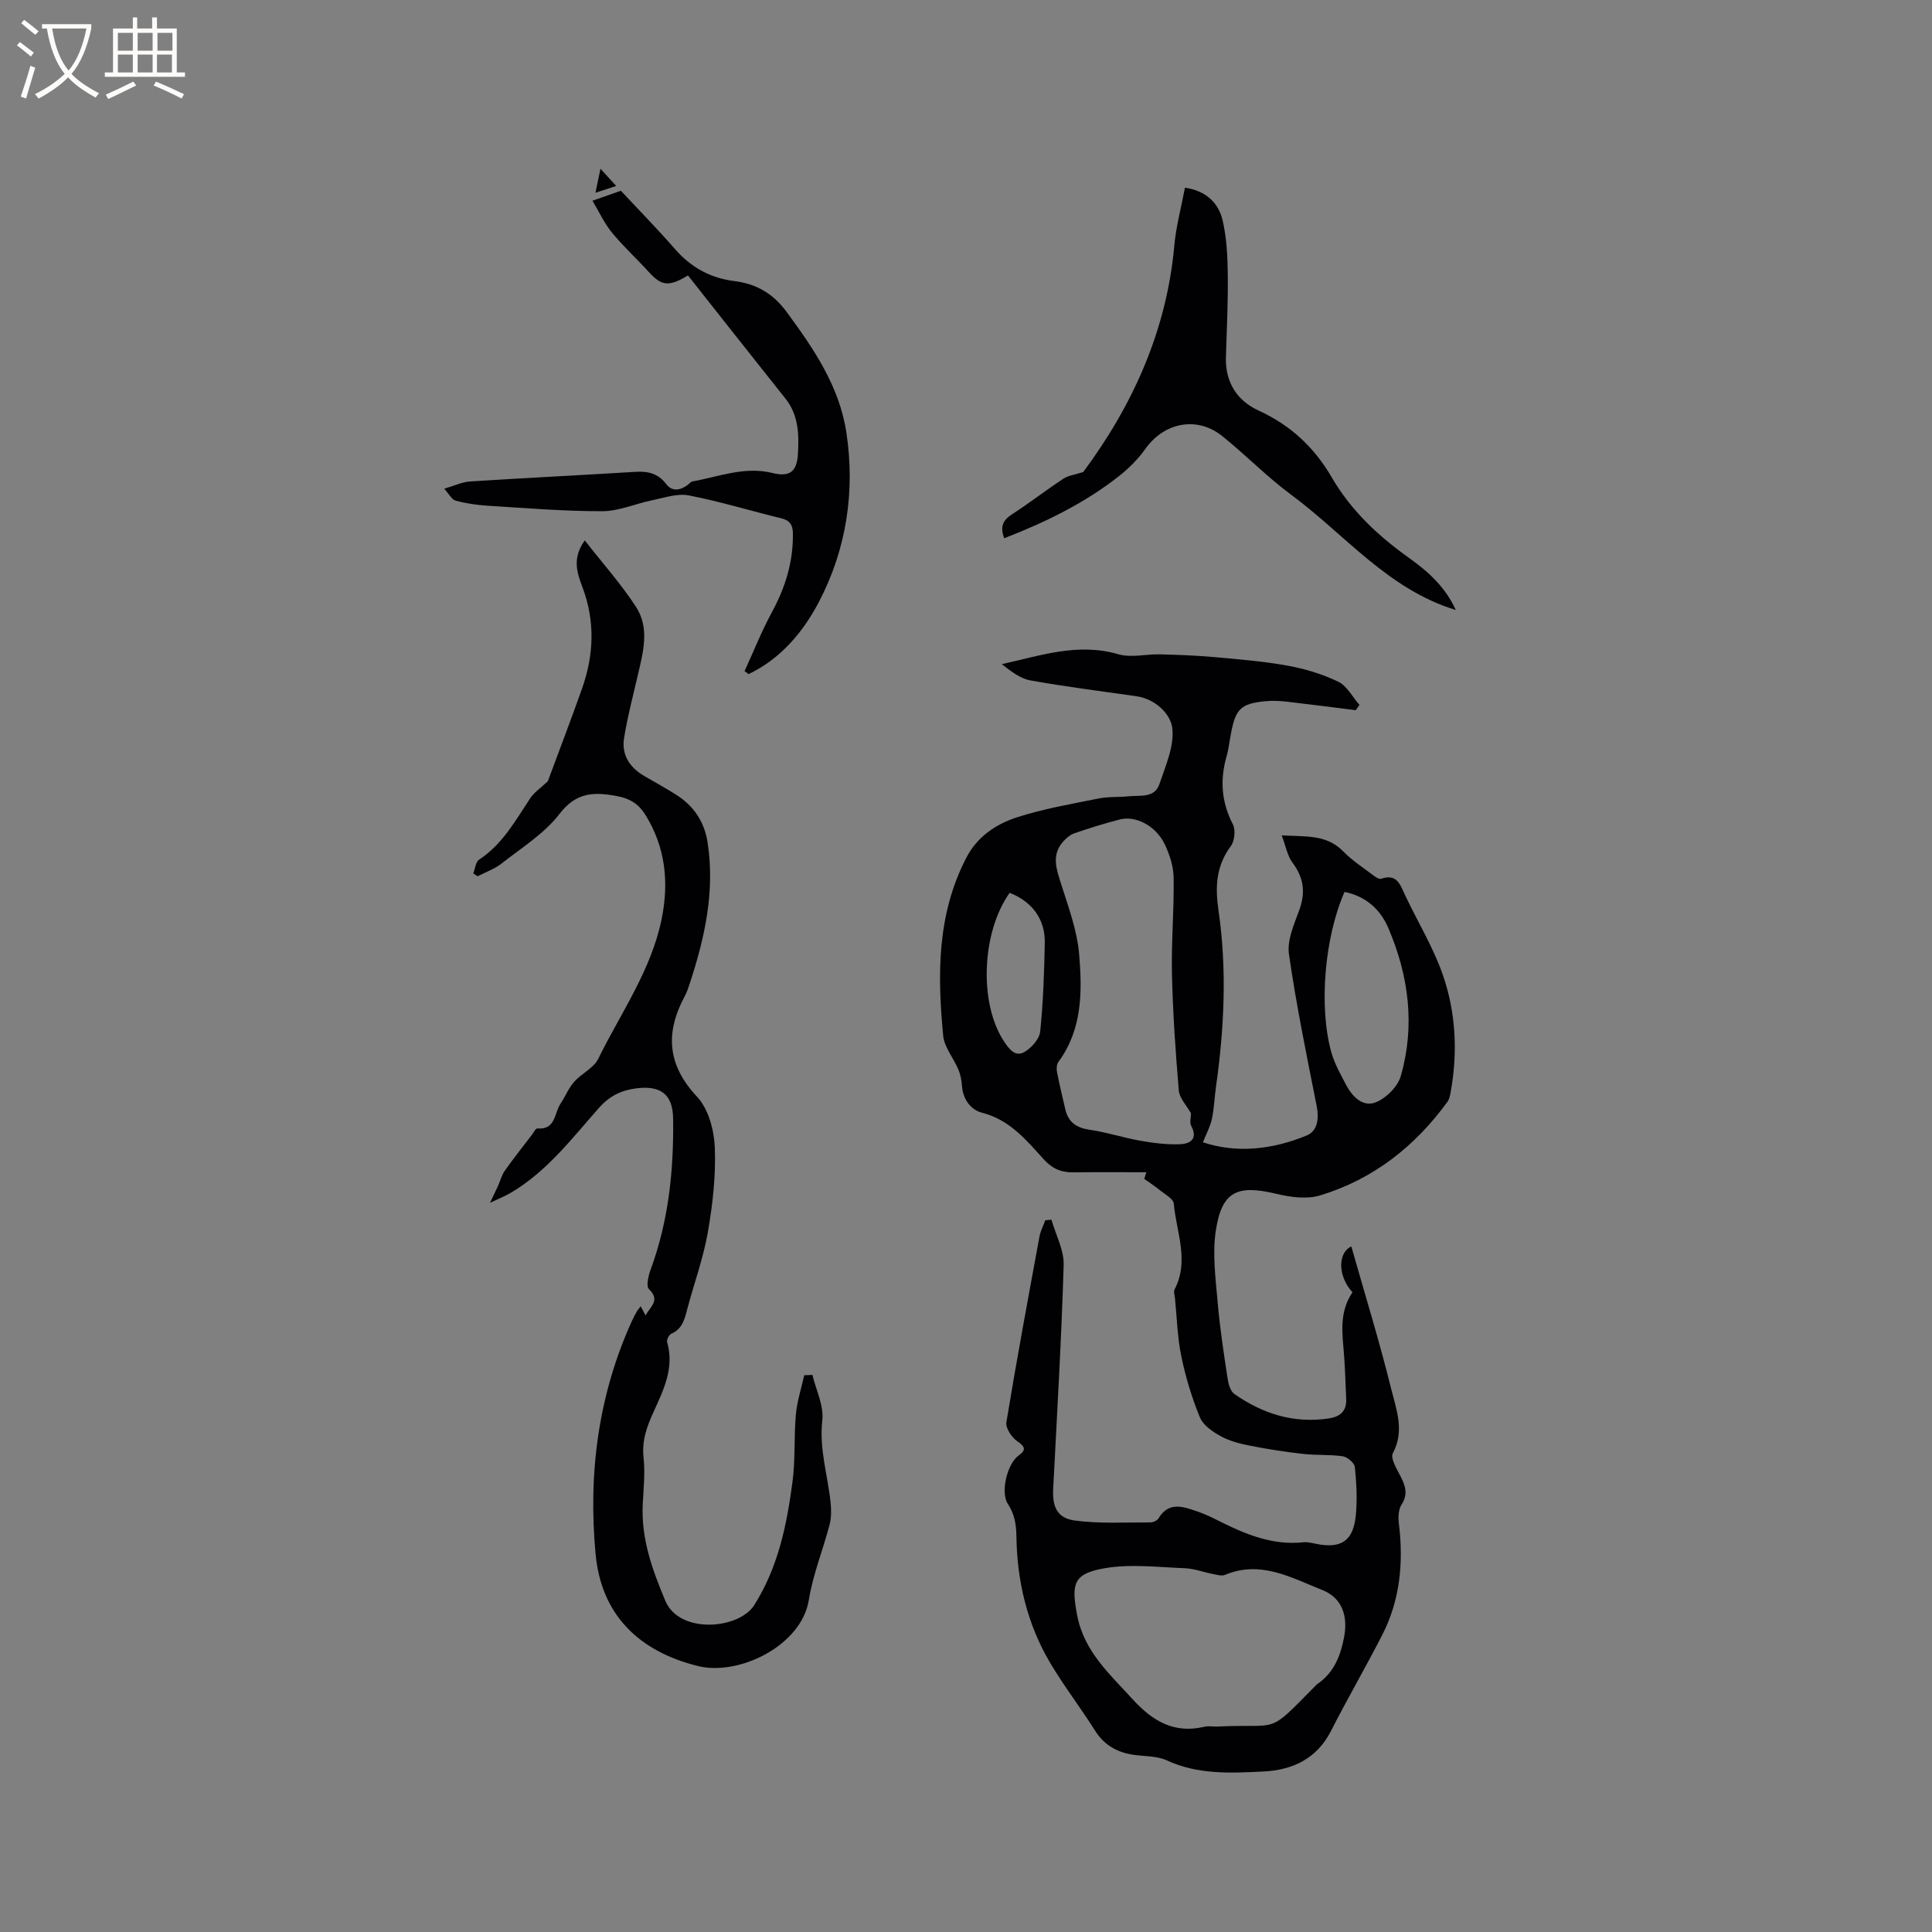
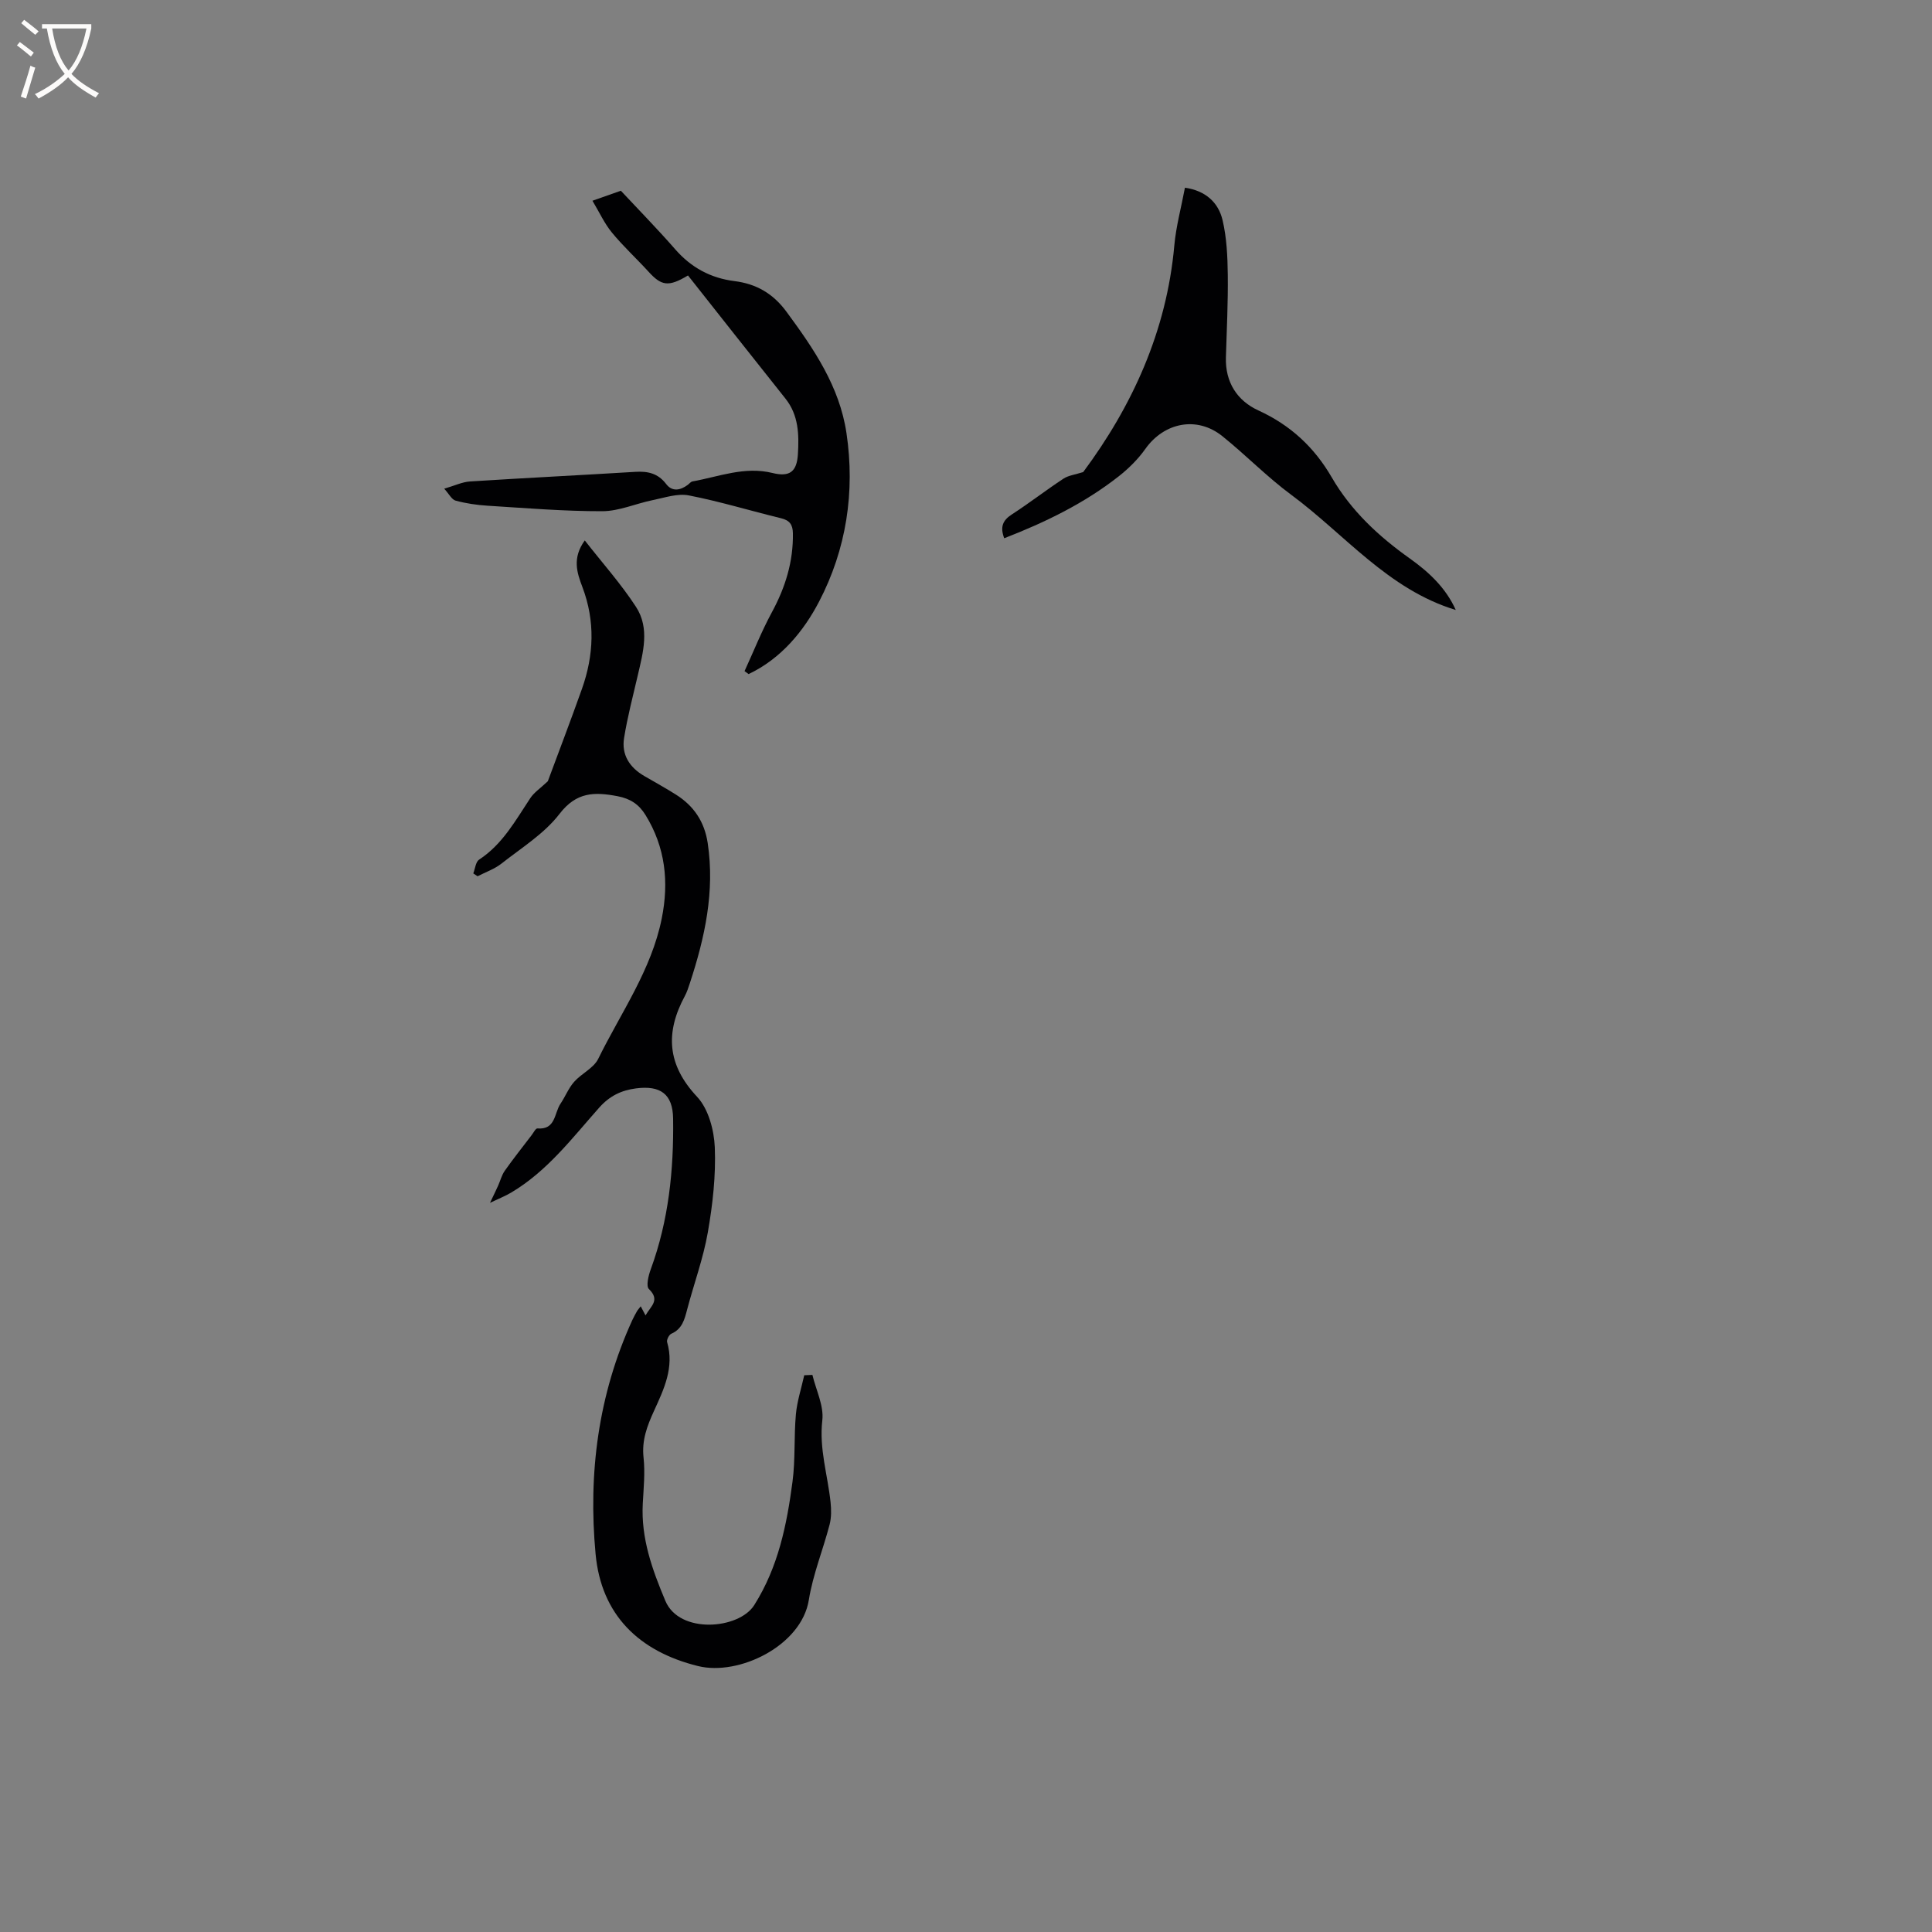
<svg xmlns="http://www.w3.org/2000/svg" enable-background="new 0 0 400 400" viewBox="0 0 400 400">
  <rect x="0" y="0" width="400" height="400" fill="#808080" stroke="none" />
  <g fill="#010103">
-     <path d="m280.02 267.56c-3.21-3.53-2.94-8.31-.24-9.49 2.77 9.77 5.8 19.57 8.26 29.51 1.05 4.25 2.81 8.66.34 13.28-.56 1.04.81 3.29 1.6 4.82 1.02 1.99 1.57 3.71.19 5.85-.65 1.01-.71 2.6-.55 3.87.98 8.03.29 15.82-3.44 23.09-3.43 6.69-7.21 13.2-10.62 19.9-2.95 5.79-8.04 8.09-13.98 8.38-6.72.33-13.52.7-20-2.3-2.21-1.02-4.99-.79-7.48-1.25-3.14-.59-5.62-2.1-7.4-4.94-2.99-4.75-6.45-9.22-9.3-14.04-4.73-8-6.84-16.93-6.96-26.09-.04-2.71-.42-4.69-1.78-6.79-1.56-2.4-.14-8.33 2.25-10.02 1.56-1.11 1.37-1.82-.3-2.95-1.15-.78-2.44-2.73-2.25-3.92 2.11-12.84 4.49-25.64 6.85-38.44.21-1.16.8-2.26 1.21-3.39.42-.04.85-.08 1.27-.12.89 3.13 2.62 6.28 2.53 9.38-.46 15.47-1.38 30.93-2.17 46.38-.19 3.66.82 6.03 4.43 6.52 5.16.7 10.46.37 15.7.4.56 0 1.38-.37 1.66-.82 2.18-3.63 5.2-2.42 8.11-1.43 1.6.54 3.13 1.3 4.64 2.06 5.44 2.72 10.98 4.98 17.28 4.3.92-.1 1.89.19 2.83.37 4.98.94 7.45-.66 7.99-5.8.35-3.34.15-6.78-.18-10.14-.08-.85-1.54-2.08-2.5-2.23-2.69-.4-5.47-.18-8.19-.49-3.73-.42-7.45-1-11.14-1.73-2.05-.4-4.18-.96-5.98-1.96-1.67-.92-3.61-2.26-4.28-3.89-1.66-4.06-2.95-8.32-3.84-12.61-.81-3.92-.91-7.99-1.31-12-.06-.63-.33-1.4-.08-1.88 3.09-5.95.35-11.86-.17-17.75-.09-1.01-1.82-1.92-2.88-2.78-1.03-.84-2.15-1.57-3.23-2.34.14-.46.28-.92.42-1.38-5.08 0-10.16-.04-15.23.02-2.49.03-4.34-.84-6.06-2.75-3.59-3.98-7.03-8.14-12.71-9.59-2.32-.59-3.96-2.74-4.16-5.53-.08-1.15-.3-2.35-.74-3.4-.99-2.37-2.91-4.59-3.15-6.99-1.22-12.62-1.3-25.15 4.79-36.88 2.28-4.39 6.1-6.92 10.39-8.33 5.49-1.8 11.26-2.77 16.94-3.92 2.06-.42 4.23-.25 6.33-.47 2.34-.24 5.33.41 6.31-2.51 1.29-3.83 3.16-8 2.65-11.74-.38-2.8-3.48-5.9-7.39-6.46-7.33-1.05-14.69-1.97-21.97-3.28-2.13-.38-4.05-1.91-5.92-3.36 8.06-1.79 15.79-4.49 24.11-2.06 2.66.78 5.77-.05 8.67.03 3.76.09 7.53.23 11.27.57 5.06.46 10.14.86 15.13 1.77 3.59.65 7.2 1.74 10.48 3.32 1.81.87 2.95 3.15 4.39 4.8-.25.37-.51.74-.76 1.1-4.8-.6-9.59-1.23-14.4-1.78-1.46-.16-2.96-.22-4.42-.07-4.9.49-6.03 1.57-6.97 6.4-.33 1.66-.5 3.37-.96 4.99-1.39 4.88-1.08 9.48 1.3 14.08.6 1.17.37 3.46-.43 4.53-3.07 4.15-3.26 8.43-2.53 13.4 1.76 12.13 1.18 24.32-.54 36.45-.31 2.2-.37 4.45-.84 6.62-.33 1.57-1.14 3.03-1.86 4.84 6.97 2.32 14.38 1.53 21.51-1.42 2.24-.93 2.56-3.51 2.04-6.11-2.07-10.45-4.23-20.9-5.74-31.44-.41-2.9 1.09-6.21 2.16-9.16 1.32-3.64.89-6.68-1.43-9.78-1.06-1.42-1.37-3.39-2.23-5.64 4.99.3 9.3-.23 12.75 3.33 1.76 1.81 3.93 3.22 5.96 4.76.56.43 1.42 1.07 1.89.9 3.24-1.12 3.91 1.18 4.92 3.33 2.6 5.54 5.86 10.84 7.85 16.58 2.69 7.79 3.1 15.98 1.63 24.17-.13.71-.26 1.51-.67 2.08-6.73 9.27-15.4 16.07-26.39 19.4-2.74.83-6.14.37-9.04-.33-8.11-1.95-11.3-.53-12.54 7.63-.73 4.81-.04 9.88.38 14.8.45 5.27 1.26 10.51 2.05 15.75.17 1.15.58 2.68 1.41 3.26 5.83 4.07 12.24 6.14 19.48 5.07 2.51-.37 3.8-1.54 3.67-4.12-.14-2.96-.21-5.92-.43-8.87-.33-4.46-1.13-8.93 1.74-13.13zm-28.14 89.91c13.4-.68 10.16 2 20.43-8.4.15-.15.29-.31.46-.43 3.4-2.32 4.76-5.79 5.5-9.63.85-4.39-.37-8.18-4.5-9.81-6.38-2.53-12.78-6.24-20.14-3.14-.69.29-1.66-.01-2.48-.17-1.97-.38-3.92-1.14-5.89-1.21-5.55-.21-11.25-.93-16.63.02-6.41 1.13-6.85 3.18-5.63 9.66 1.41 7.52 6.7 12.18 11.48 17.43 4.15 4.56 8.59 7.19 14.87 5.72.8-.2 1.69-.04 2.53-.04zm-5.3-126.97c-.94-1.68-2.39-3.14-2.52-4.71-.68-8-1.23-16.03-1.42-24.06-.15-6.65.45-13.32.35-19.98-.03-2.34-.82-4.82-1.84-6.95-1.84-3.82-5.99-5.99-9.3-5.14-3.17.82-6.31 1.79-9.4 2.86-.92.32-1.8 1.08-2.44 1.84-2.34 2.77-1.28 5.62-.32 8.65 1.52 4.79 3.33 9.66 3.74 14.6.64 7.67.67 15.51-4.3 22.25-.37.5-.42 1.42-.29 2.09.5 2.59 1.13 5.15 1.72 7.71.62 2.7 2.32 3.85 5.07 4.25 3.55.51 6.99 1.66 10.53 2.28 2.69.47 5.45.82 8.16.71 2.04-.08 3.77-1.05 2.31-3.79-.37-.71-.05-1.8-.05-2.61zm31.79-45.84c-4.14 9.41-5.37 23.79-2.72 33.26.65 2.3 1.88 4.47 3 6.61 1.31 2.5 3.49 4.79 6.24 3.67 2.14-.87 4.51-3.24 5.13-5.42 3-10.45 1.65-20.77-2.59-30.66-1.63-3.81-4.6-6.55-9.06-7.46zm-69.34.19c-5.83 8.24-6.36 22.9-1.17 30.75 1.06 1.6 2.33 3.3 4.22 2.21 1.47-.84 3.12-2.69 3.28-4.24.63-6.08.83-12.22.95-18.35.1-4.91-2.63-8.56-7.28-10.37z" />
    <path d="m132.65 270.45c.32.61.56 1.06 1 1.89 1.1-1.95 3.08-3.14.7-5.46-.63-.61-.09-2.81.39-4.11 3.7-10.09 4.77-20.56 4.62-31.19-.07-5.07-2.62-6.9-7.69-6.24-3.05.4-5.45 1.56-7.6 3.97-5.61 6.32-10.77 13.17-18.22 17.59-1.26.75-2.65 1.29-4.4 2.13.85-1.78 1.28-2.66 1.68-3.55.46-1.03.74-2.18 1.38-3.09 1.77-2.51 3.69-4.92 5.55-7.36.39-.5.84-1.43 1.2-1.4 3.82.32 3.47-3.17 4.78-5.11 1-1.48 1.66-3.22 2.82-4.53 1.52-1.73 4.04-2.83 4.99-4.76 4.69-9.55 11.02-18.39 13.16-29.08 1.51-7.53.76-14.74-3.37-21.42-1.36-2.2-3.12-3.37-5.76-3.88-4.77-.91-8.52-.93-12.04 3.66-3.15 4.1-7.87 7.02-12.02 10.29-1.44 1.13-3.28 1.76-4.94 2.62-.3-.2-.59-.39-.89-.59.38-.97.49-2.38 1.2-2.85 4.86-3.18 7.53-8.1 10.6-12.73.78-1.18 2.07-2.03 3.63-3.5 2.16-5.82 4.68-12.42 7.05-19.08 2.49-7 2.79-14.05.11-21.13-1.11-2.93-2.16-5.97.49-9.65 3.72 4.76 7.53 9.02 10.61 13.76 2.88 4.43 1.47 9.41.36 14.19-1 4.3-2.13 8.59-2.83 12.94-.57 3.49 1.15 6.13 4.19 7.89 2.2 1.28 4.42 2.5 6.57 3.86 3.69 2.33 5.88 5.6 6.55 10 1.51 10.04-.59 19.59-3.69 29.02-.3.9-.59 1.83-1.04 2.66-4.07 7.56-3.69 14.22 2.52 20.85 2.35 2.5 3.53 6.88 3.68 10.47.24 5.84-.43 11.81-1.44 17.6-.94 5.4-2.87 10.62-4.27 15.94-.55 2.09-1.02 4.08-3.3 5.07-.47.21-1 1.26-.86 1.73 1.53 5.23-.69 9.8-2.72 14.25-1.43 3.14-2.55 6.07-2.16 9.65.34 3.13.01 6.35-.16 9.53-.39 7.19 1.95 13.65 4.68 20.15 2.92 6.93 15.22 5.89 18.39.88 4.98-7.88 6.75-16.62 7.93-25.56.61-4.6.28-9.31.7-13.94.25-2.73 1.13-5.4 1.73-8.1.56-.02 1.12-.04 1.69-.07.75 3.14 2.4 6.39 2.05 9.41-.68 5.89 1.12 11.32 1.71 16.95.16 1.52.18 3.16-.2 4.63-1.36 5.22-3.45 10.31-4.3 15.6-1.53 9.5-14.5 15.78-22.94 13.69-12.26-3.03-20.04-10.61-21.21-23.2-1.56-16.69.55-32.98 7.59-48.4.31-.67.67-1.32 1.04-1.97.15-.21.36-.45.71-.92z" />
    <path d="m154.15 138.95c1.87-4.07 3.53-8.26 5.66-12.19 2.79-5.15 4.45-10.48 4.35-16.37-.03-1.75-.66-2.66-2.44-3.09-6.38-1.55-12.67-3.48-19.1-4.73-2.34-.46-4.99.47-7.46.97-3.51.71-6.97 2.29-10.46 2.3-7.92.02-15.85-.65-23.77-1.14-2.22-.14-4.46-.47-6.6-1.05-.8-.21-1.35-1.36-2.36-2.47 2.16-.63 3.74-1.4 5.35-1.5 11.4-.73 22.81-1.29 34.21-1.99 2.59-.16 4.7.3 6.39 2.52 1.24 1.64 2.93 1.32 4.47.18.33-.25.63-.66 1-.72 5.47-.98 10.76-3.17 16.56-1.74 3.56.88 5.03-.28 5.25-3.91.24-4.01.16-8.05-2.57-11.48-6.78-8.51-13.51-17.06-20.19-25.51-4.05 2.43-5.5 2.15-8.15-.76-2.5-2.74-5.25-5.26-7.6-8.12-1.54-1.87-2.58-4.17-4.03-6.59 2.37-.83 3.99-1.4 5.88-2.07 3.63 3.89 7.57 7.9 11.25 12.12 3.31 3.79 7.34 5.97 12.28 6.59 4.51.57 7.98 2.55 10.79 6.38 5.64 7.66 10.95 15.42 12.39 25.07 1.82 12.2-.04 24.1-5.66 34.89-3.19 6.13-7.88 11.84-14.6 15.02-.28-.2-.56-.4-.84-.61z" />
    <path d="m301.4 126.29c-14.05-4.27-22.95-15.64-34.07-23.85-5.01-3.7-9.39-8.23-14.26-12.14-5.24-4.21-12.04-2.85-15.93 2.63-1.51 2.13-3.44 4.05-5.5 5.67-7.12 5.6-15.18 9.52-23.73 12.84-.86-2.29-.36-3.68 1.56-4.92 3.64-2.36 7.08-5.03 10.71-7.42 1.02-.67 2.39-.82 4.09-1.37 10.09-13.58 17.27-29.1 18.86-46.91.36-3.96 1.43-7.86 2.2-11.96 4.26.62 6.92 3.04 7.79 6.72.86 3.65 1.03 7.51 1.08 11.28.07 5.72-.22 11.43-.39 17.15-.15 5.13 2.34 8.96 6.73 10.97 6.64 3.04 11.57 7.62 15.18 13.85 4.01 6.92 9.71 12.21 16.17 16.8 3.96 2.82 7.47 6.1 9.51 10.66z" />
-     <path d="m124.32 34.94c1.34 1.46 2.16 2.36 3.26 3.56-1.52.5-2.67.88-4.3 1.41.37-1.74.64-3.03 1.04-4.97z" />
  </g>
  <path d="m6.4 11.7c-1-.8-1.9-1.6-2.9-2.3l.6-.7c.9.7 1.9 1.4 2.9 2.2zm-2.1 8.3c.7-2.1 1.4-4.2 2-6.4.2.1.6.3 1 .4-.7 2.3-1.3 4.4-1.9 6.4zm3-12.8c-1.1-.9-2.1-1.7-2.9-2.4l.6-.7c1 .8 2 1.5 3 2.4zm1.4-1.3v-.9h10.2v.9c-.9 4.2-2.3 7.3-4.1 9.4 1.3 1.4 3.2 2.7 5.7 4-.2.2-.4.5-.7.9-2.5-1.4-4.4-2.7-5.7-4.2-1.4 1.5-3.5 3-6.1 4.4 0 0 0 0-.1-.1-.3-.4-.5-.7-.7-.8 2.7-1.3 4.7-2.8 6.2-4.2-1.8-2.2-3-5.3-3.7-9.4zm9.2 0h-7.1c.6 3.8 1.7 6.7 3.4 8.7 1.7-2 2.9-4.8 3.7-8.7z" fill="#fcfbfa" />
-   <path d="m31.6 3.6h.9v2.3h4.1v9.1h1.7v.9h-16.6v-.9h1.7v-9.1h4.1v-2.3h.9v2.3h3.1v-2.3zm-4 13.3.6.8c-1.9.9-3.8 1.9-5.8 2.8-.2-.3-.3-.6-.5-.9 2-.9 3.9-1.8 5.7-2.7zm-3.2-10.1v3.7h3.1v-3.7zm0 4.5v3.7h3.1v-3.7zm4.1-4.5v3.7h3.1v-3.7zm0 4.5v3.7h3.1v-3.7zm9.1 9.1c-2.1-1.1-4.1-2-5.8-2.7l.5-.8c2.2.9 4.1 1.8 5.8 2.6zm-1.9-13.6h-3.1v3.7h3.1zm-3.2 4.5v3.7h3.1v-3.7z" fill="#fcfbfa" />
</svg>